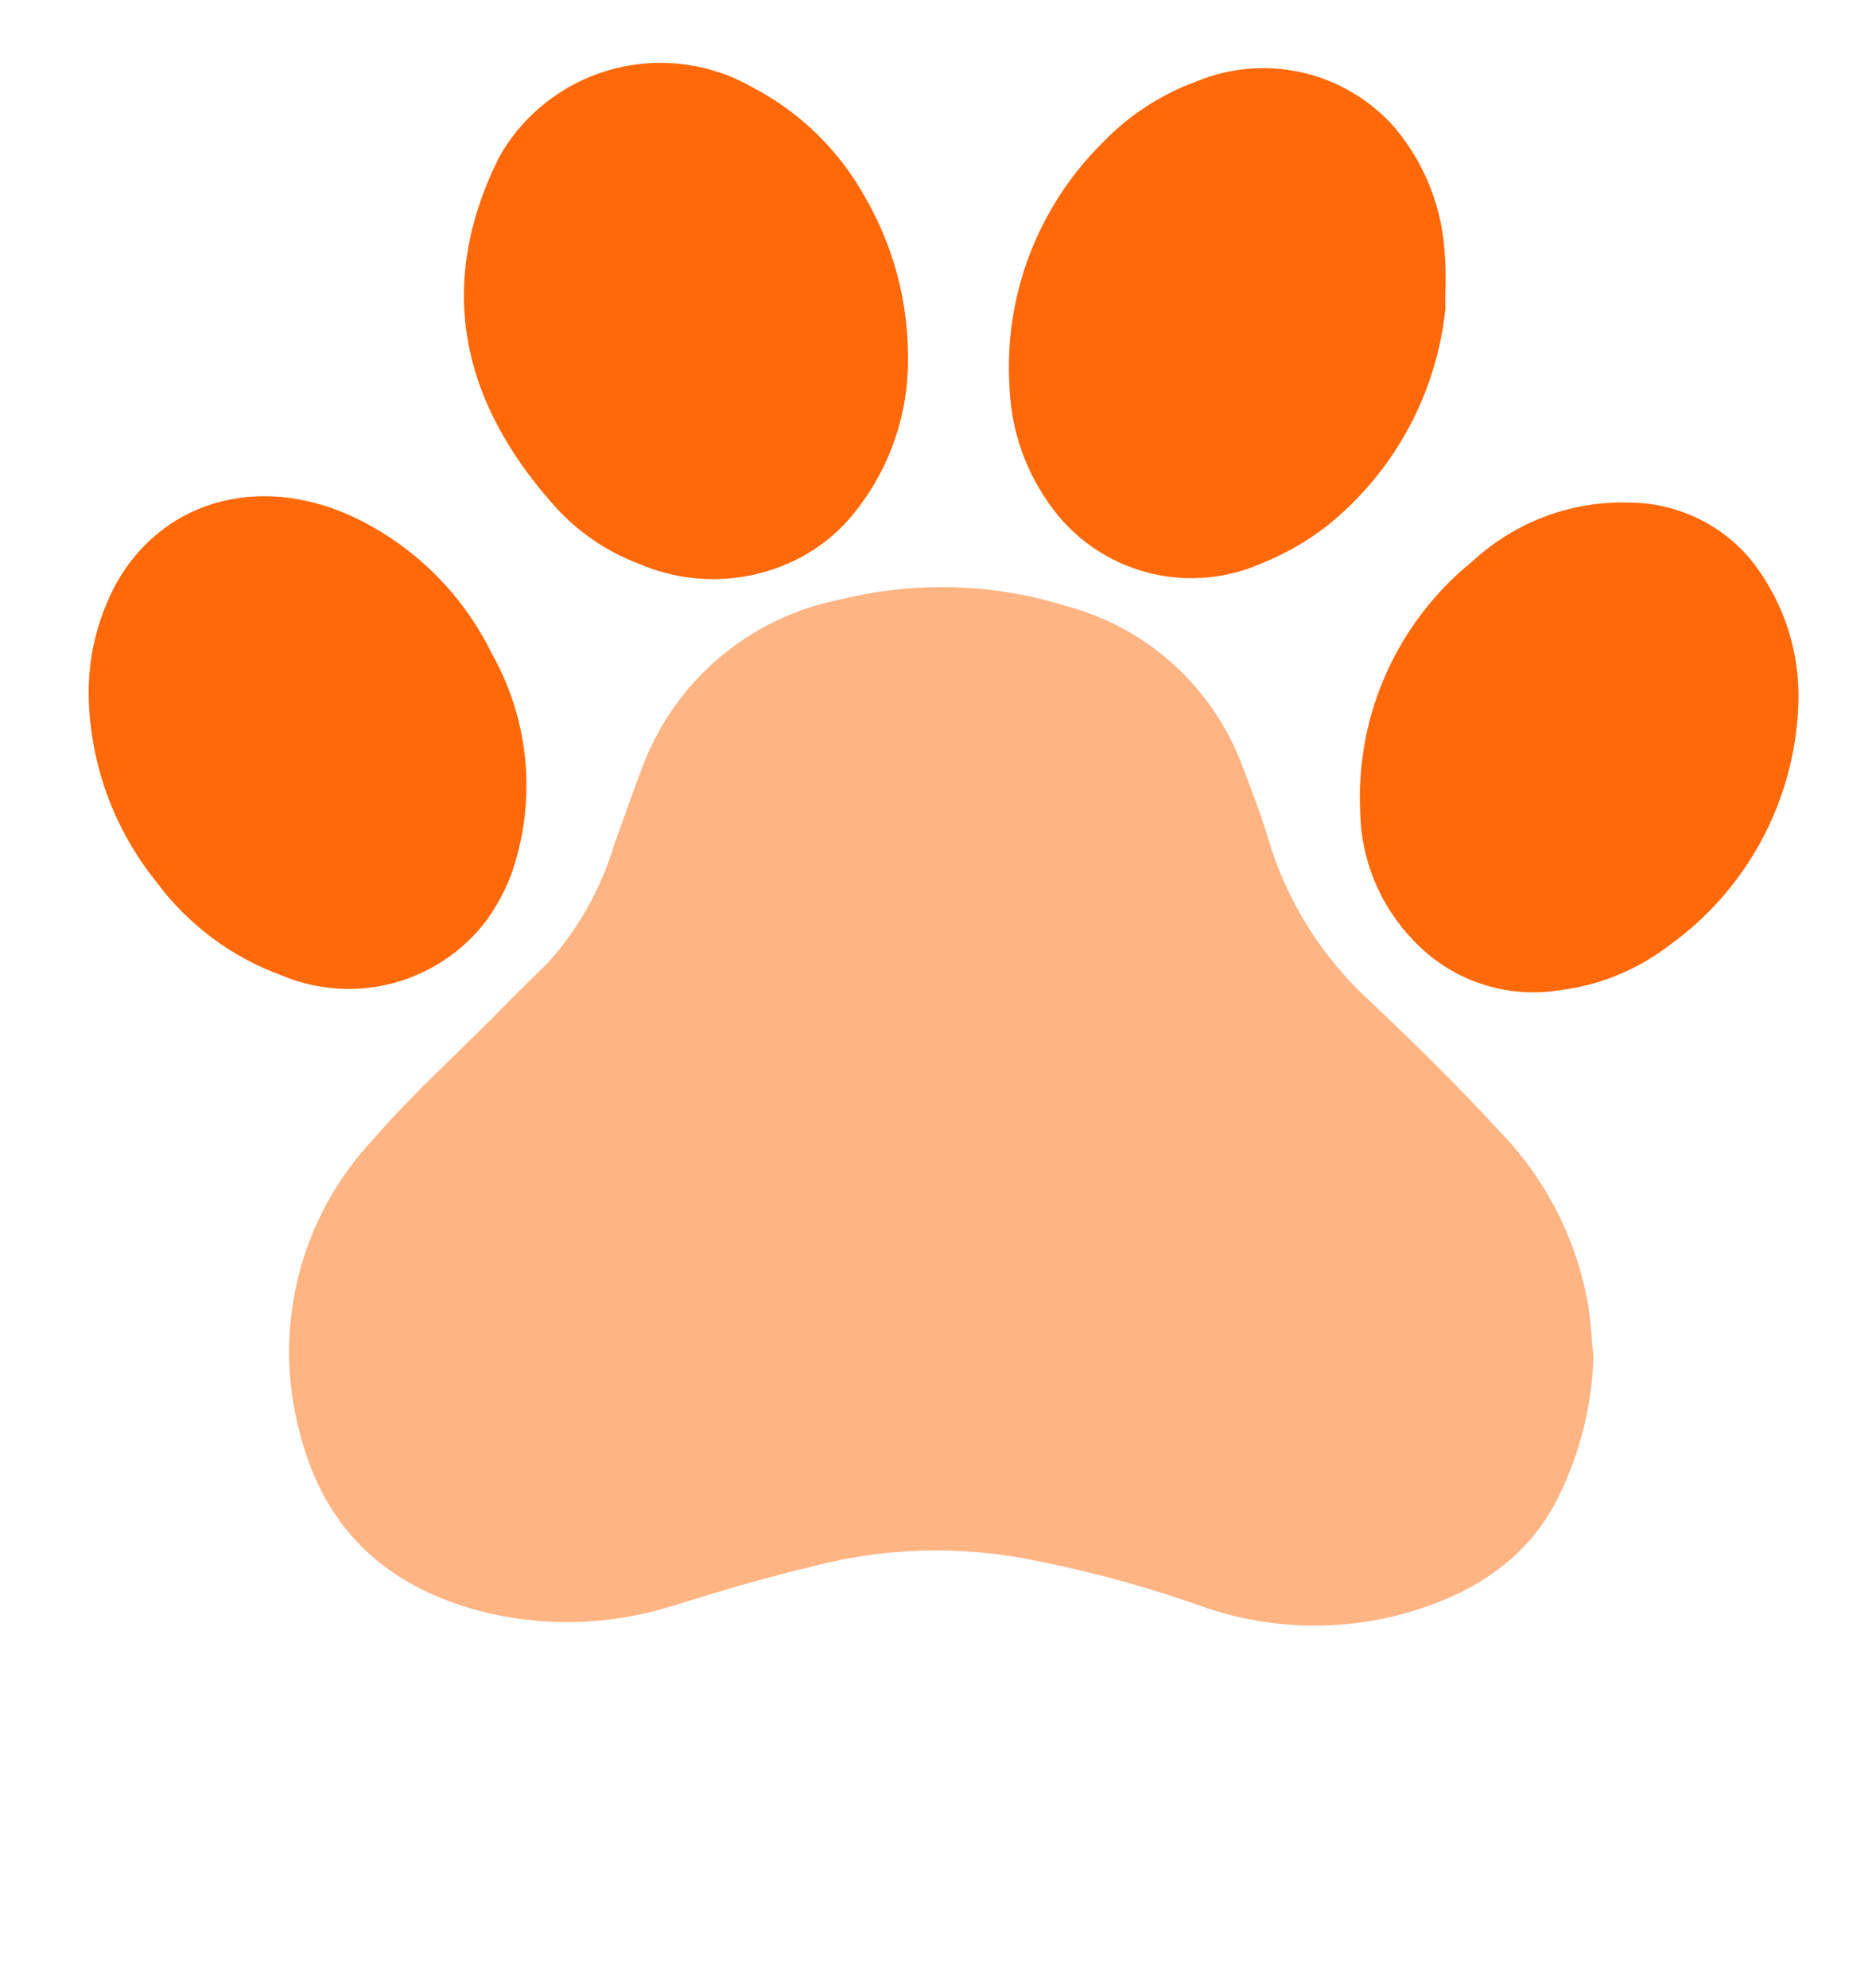
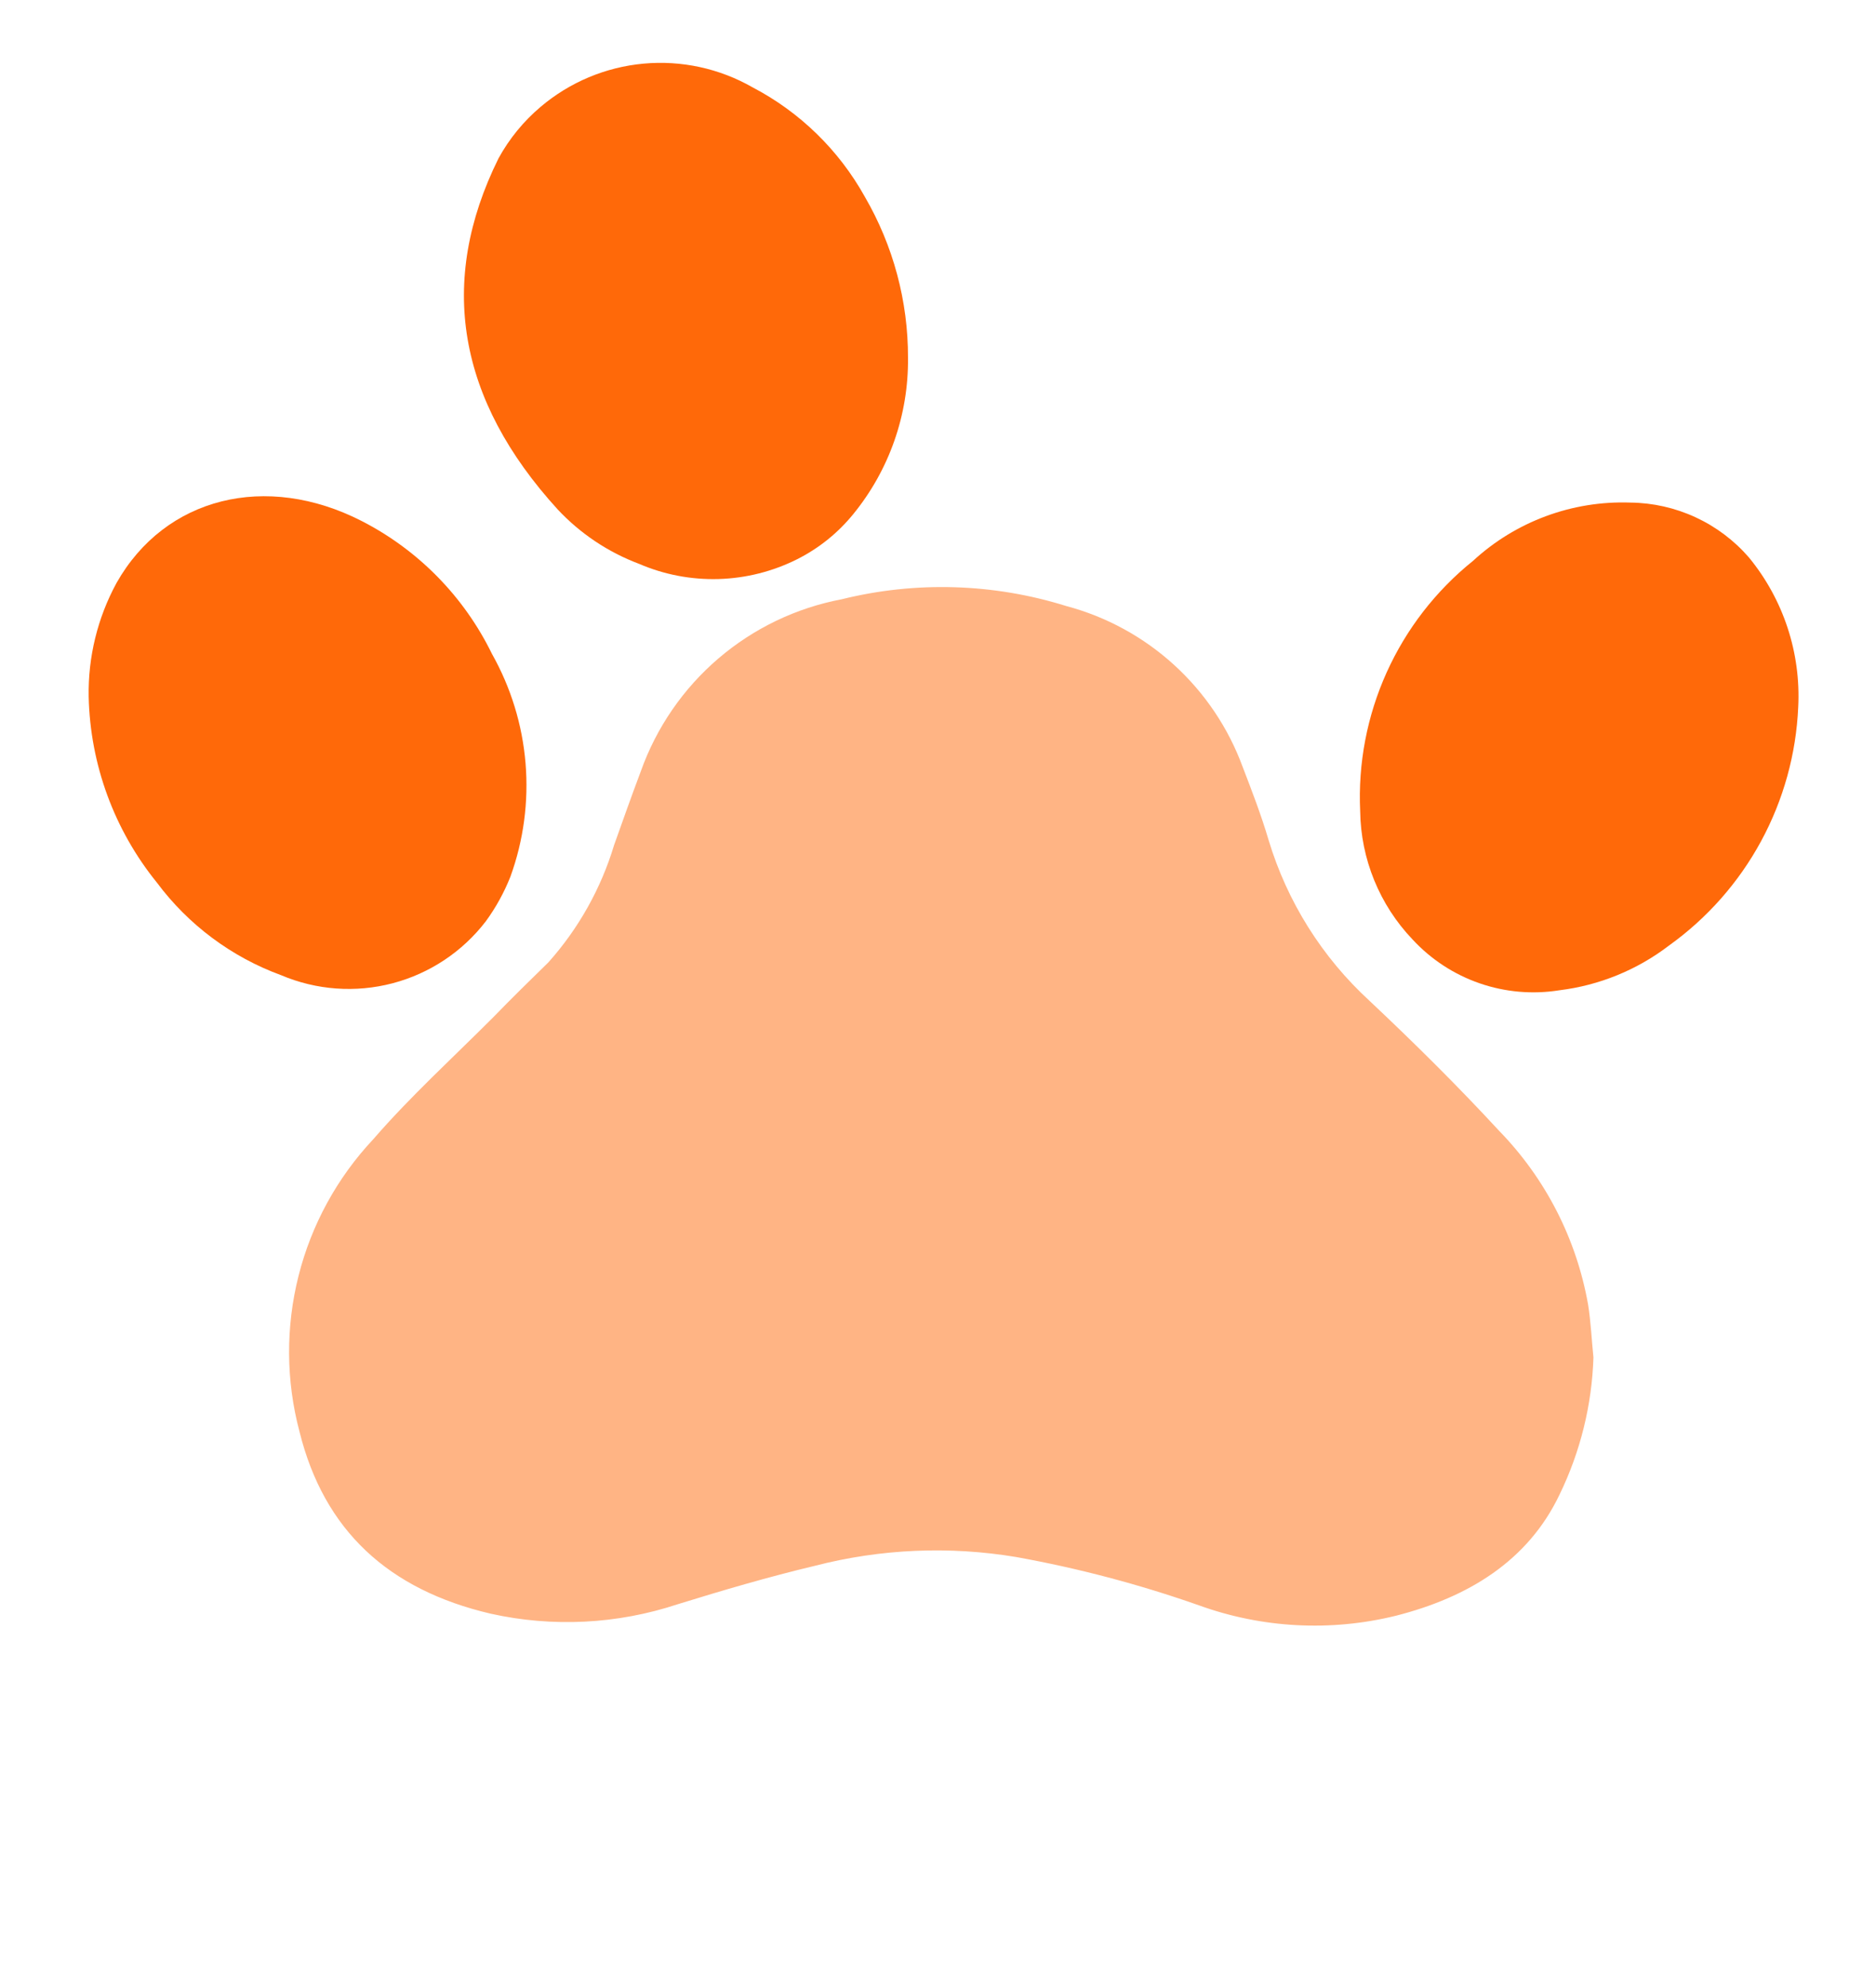
<svg xmlns="http://www.w3.org/2000/svg" width="134" height="142" viewBox="0 0 134 142" fill="none">
  <path d="M113.817 96.955C113.708 100.352 112.883 103.689 111.396 106.746C109.136 111.495 104.857 114.086 99.708 115.399C95.043 116.549 90.141 116.289 85.624 114.651C81.375 113.156 77.012 112.004 72.579 111.205C67.795 110.407 62.897 110.621 58.202 111.834C54.91 112.617 51.638 113.579 48.407 114.578C44.093 116.007 39.473 116.239 35.037 115.25C27.758 113.542 23.146 109.326 21.391 102.244C20.424 98.602 20.402 94.774 21.325 91.121C22.247 87.467 24.085 84.109 26.666 81.362C29.32 78.298 32.363 75.53 35.248 72.639C36.556 71.289 37.913 69.959 39.166 68.738C41.325 66.322 42.928 63.462 43.863 60.359C44.492 58.59 45.113 56.838 45.774 55.083C46.886 51.961 48.796 49.184 51.314 47.029C53.832 44.874 56.87 43.416 60.126 42.8C65.415 41.491 70.962 41.659 76.163 43.285C79.034 44.049 81.678 45.494 83.872 47.497C86.066 49.499 87.746 52.001 88.768 54.79C89.431 56.512 90.095 58.234 90.611 59.99C91.943 64.406 94.44 68.381 97.84 71.497C101.012 74.482 104.112 77.55 107.062 80.746C110.385 84.152 112.605 88.48 113.433 93.165C113.633 94.408 113.686 95.684 113.817 96.955Z" fill="#FFB484" />
  <path d="M64.857 25.564C64.899 29.621 63.519 33.564 60.956 36.709C59.861 38.059 58.492 39.161 56.939 39.942C55.195 40.816 53.281 41.299 51.331 41.356C49.381 41.413 47.442 41.044 45.65 40.272C43.439 39.441 41.45 38.111 39.836 36.387C32.684 28.54 31.234 20.143 35.61 11.306C36.378 9.906 37.397 8.66 38.617 7.63C40.691 5.872 43.256 4.794 45.964 4.545C48.672 4.296 51.391 4.886 53.752 6.236C57.131 8.002 59.919 10.718 61.772 14.05C63.805 17.546 64.87 21.52 64.857 25.564Z" fill="#FF6909" />
-   <path d="M103.242 22.044C102.932 25.048 102.03 27.962 100.589 30.617C99.148 33.271 97.197 35.615 94.846 37.513C93.399 38.645 91.797 39.564 90.09 40.245C87.636 41.327 84.897 41.583 82.286 40.972C79.674 40.362 77.332 38.919 75.612 36.862C73.476 34.272 72.246 31.053 72.11 27.698C71.899 24.489 72.378 21.272 73.514 18.263C74.65 15.254 76.416 12.523 78.695 10.254C80.571 8.279 82.877 6.764 85.435 5.828C87.857 4.818 90.535 4.597 93.09 5.196C95.645 5.795 97.946 7.184 99.667 9.164C101.8 11.728 103.042 14.916 103.203 18.247C103.328 19.668 103.201 21.191 103.242 22.044Z" fill="#FF6909" />
  <path d="M6.334 49.764C6.282 46.928 6.968 44.127 8.323 41.635C11.795 35.495 19.016 33.722 25.833 37.211C29.881 39.285 33.148 42.616 35.142 46.705C36.493 49.104 37.311 51.767 37.539 54.512C37.766 57.256 37.399 60.017 36.461 62.606C36.012 63.741 35.421 64.814 34.702 65.8C33.035 67.972 30.694 69.529 28.046 70.226C25.398 70.922 22.594 70.719 20.074 69.648C16.539 68.353 13.457 66.056 11.207 63.037C8.158 59.274 6.444 54.606 6.334 49.764Z" fill="#FF6909" />
  <path d="M128.444 50.502C128.297 53.852 127.391 57.125 125.794 60.074C124.197 63.023 121.951 65.57 119.225 67.524C116.944 69.272 114.236 70.378 111.384 70.727C109.473 71.033 107.517 70.862 105.688 70.23C103.859 69.598 102.215 68.524 100.901 67.103C98.538 64.629 97.2 61.353 97.155 57.932C96.997 54.53 97.644 51.138 99.044 48.032C100.444 44.927 102.557 42.196 105.211 40.061C108.264 37.244 112.306 35.747 116.458 35.895C118.065 35.912 119.65 36.27 121.108 36.944C122.567 37.619 123.866 38.595 124.919 39.809C127.385 42.809 128.642 46.623 128.444 50.502Z" fill="#FF6909" />
</svg>